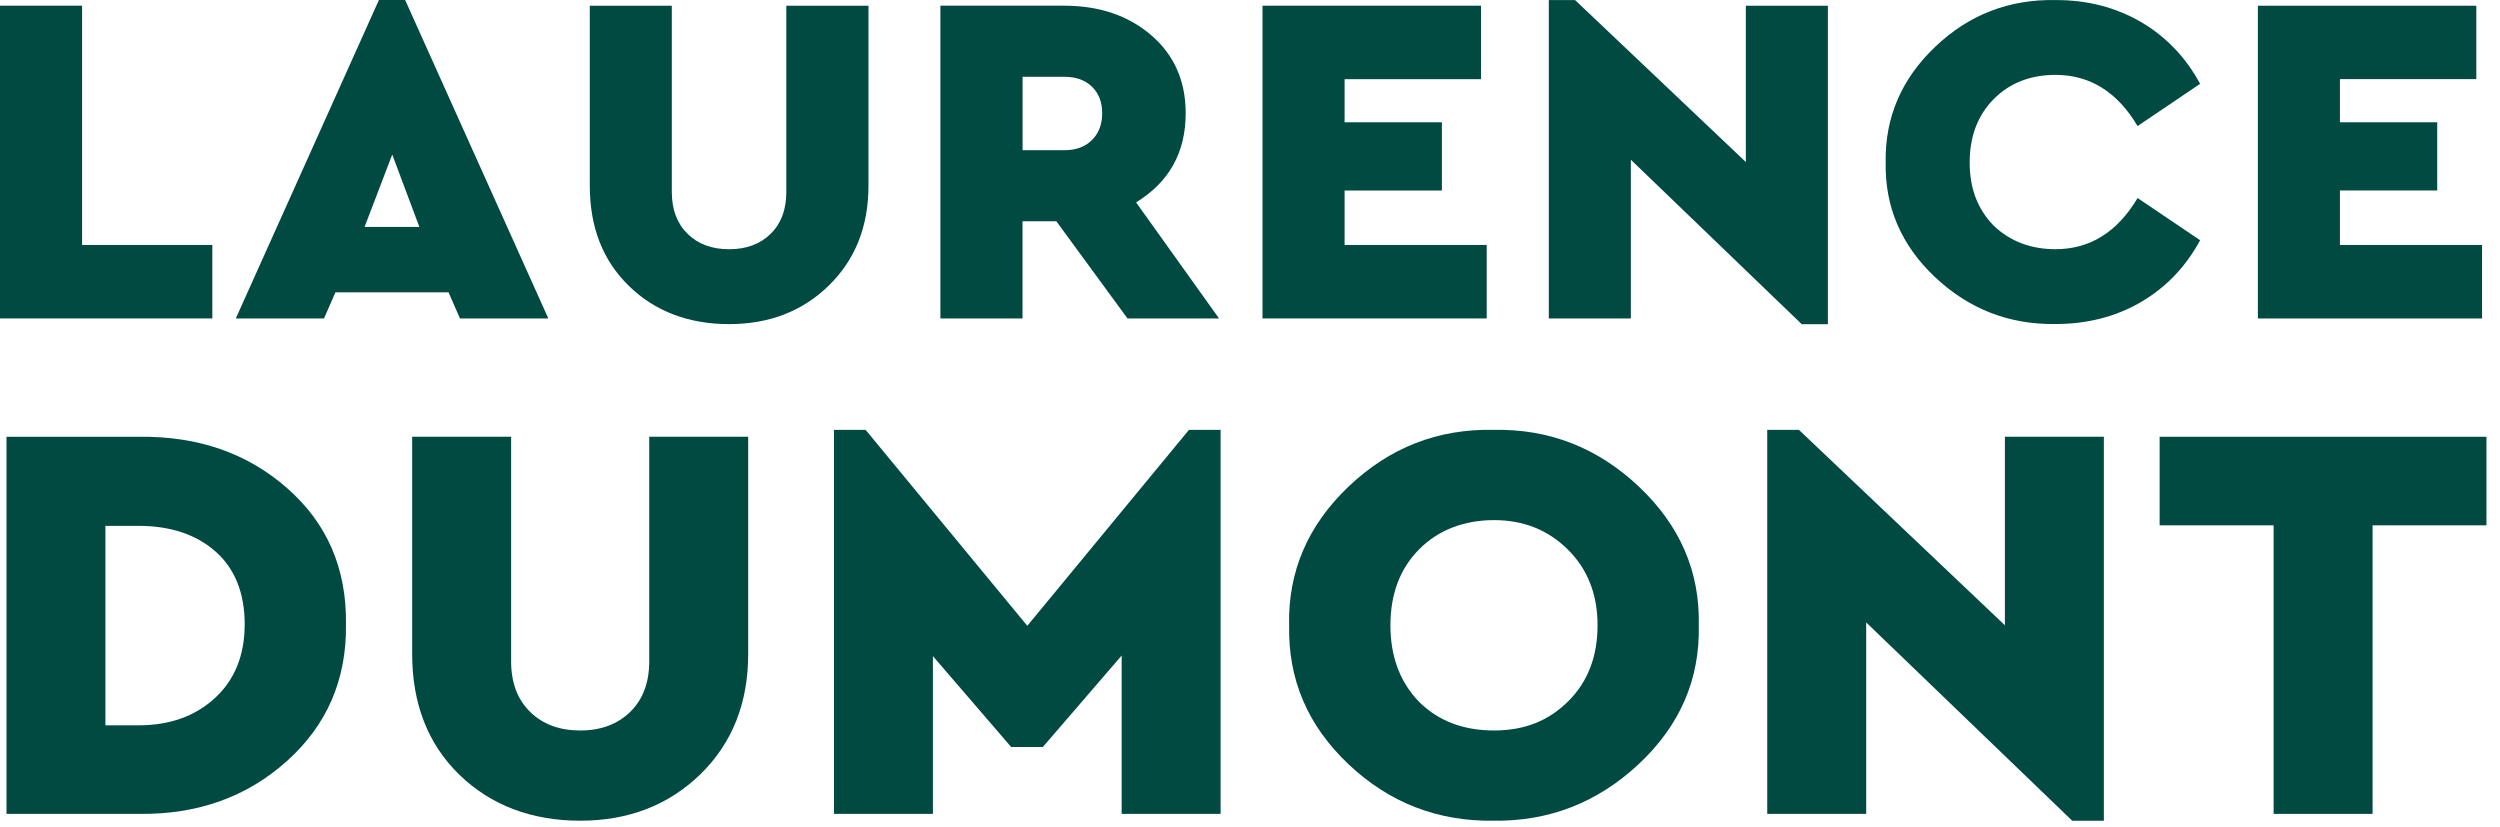
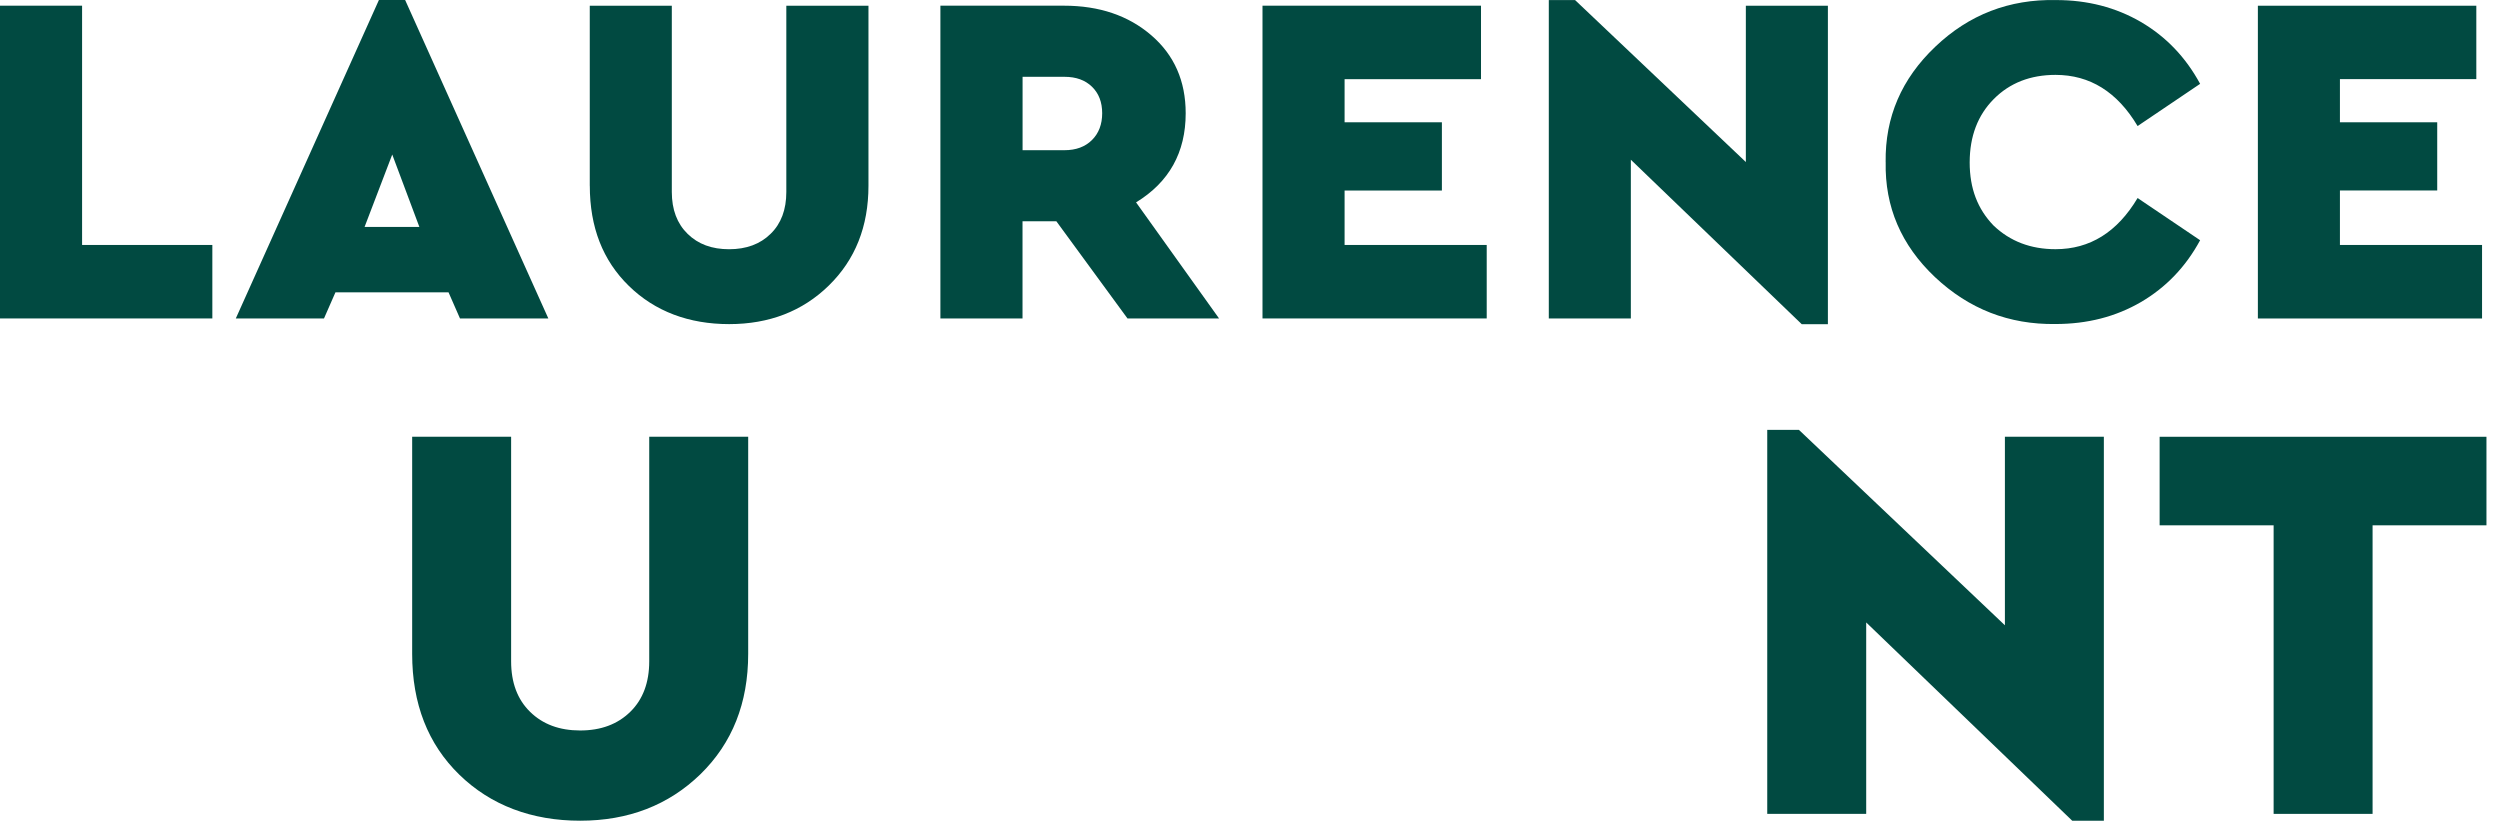
<svg xmlns="http://www.w3.org/2000/svg" width="127" height="42" viewBox="0 0 127 42" fill="none">
  <path d="M0 16.177V0.289H4.17V12.444H10.787V16.177H0Z" fill="#014A41" />
  <path d="M21.304 11.529L19.926 7.85L18.52 11.529H21.304ZM23.367 16.177L22.786 14.852H17.04L16.459 16.177H11.979L19.249 0H20.581L27.855 16.177H23.37H23.367Z" fill="#014A41" />
  <path d="M29.96 9.437V0.291H34.128V9.752C34.128 10.649 34.396 11.358 34.93 11.879C35.465 12.405 36.164 12.661 37.038 12.661C37.911 12.661 38.616 12.402 39.147 11.879C39.682 11.358 39.945 10.649 39.945 9.752V0.291H44.118V9.437C44.118 11.508 43.443 13.197 42.104 14.505C40.765 15.813 39.074 16.465 37.038 16.465C35.002 16.465 33.274 15.822 31.949 14.527C30.622 13.236 29.962 11.539 29.962 9.437" fill="#014A41" />
  <path d="M51.947 3.902V7.63H54.079C54.66 7.63 55.123 7.459 55.472 7.114C55.819 6.769 55.991 6.312 55.991 5.752C55.991 5.193 55.819 4.743 55.472 4.405C55.125 4.068 54.662 3.902 54.079 3.902H51.947ZM61.929 16.177H57.276L53.663 11.241H51.944V16.177H47.772V0.289H54.052C55.844 0.289 57.326 0.792 58.488 1.794C59.652 2.797 60.233 4.117 60.233 5.755C60.233 7.745 59.391 9.256 57.712 10.28L61.929 16.179V16.177Z" fill="#014A41" />
  <path d="M64.135 16.177V0.289H75.235V4.022H68.305V6.212H73.248V9.679H68.305V12.444H75.525V16.177H64.135Z" fill="#014A41" />
  <path d="M88.689 0.291H92.857V16.468H91.527L82.847 8.114V16.179H78.679V0.003H80.013L88.689 8.231V0.291Z" fill="#014A41" />
  <path d="M95.791 8.234C95.759 5.953 96.598 4.002 98.312 2.374C100.025 0.741 102.071 -0.046 104.447 0.003C106.047 0.003 107.482 0.374 108.76 1.117C110.037 1.865 111.037 2.912 111.766 4.259L108.59 6.403C107.558 4.669 106.167 3.804 104.422 3.804C103.149 3.804 102.1 4.21 101.286 5.029C100.471 5.848 100.06 6.923 100.06 8.253C100.06 9.583 100.466 10.62 101.271 11.456C102.113 12.26 103.162 12.659 104.422 12.659C106.167 12.659 107.558 11.793 108.59 10.06L111.766 12.204C111.039 13.551 110.037 14.597 108.76 15.345C107.482 16.089 106.037 16.46 104.42 16.46C102.061 16.494 100.023 15.7 98.299 14.079C96.581 12.456 95.744 10.507 95.793 8.229" fill="#014A41" />
  <path d="M114.7 0.291V16.179H126.088V12.444H118.868V9.676H123.811V6.212H118.868V4.019H125.797V0.291H114.7Z" fill="#014A41" />
-   <path d="M5.357 36.847H7.024C8.624 36.847 9.924 36.382 10.928 35.451C11.933 34.524 12.43 33.275 12.43 31.71C12.43 30.146 11.94 28.892 10.953 28.021C9.97 27.151 8.661 26.713 7.021 26.713H5.355V36.847H5.357ZM0.33 41.345V22.188H7.053C10.054 22.149 12.565 23.02 14.591 24.802C16.617 26.581 17.614 28.884 17.575 31.71C17.614 34.514 16.615 36.83 14.579 38.658C12.543 40.487 10.032 41.384 7.053 41.345H0.33Z" fill="#014A41" />
  <path d="M20.938 33.216V22.186H25.965V33.593C25.965 34.678 26.287 35.536 26.93 36.162C27.572 36.793 28.419 37.108 29.473 37.108C30.526 37.108 31.371 36.793 32.016 36.162C32.658 35.536 32.981 34.678 32.981 33.593V22.186H38.008V33.216C38.008 35.715 37.2 37.749 35.585 39.328C33.963 40.902 31.927 41.692 29.473 41.692C27.018 41.692 24.933 40.912 23.335 39.355C21.735 37.798 20.938 35.749 20.938 33.216Z" fill="#014A41" />
-   <path d="M60.4 21.836H62.007V41.345H56.98V33.302L52.975 37.949H51.368L47.392 33.331V41.345H42.365V21.836H43.972L52.187 31.791L60.4 21.836Z" fill="#014A41" />
-   <path d="M81.156 31.764C81.156 30.197 80.653 28.916 79.649 27.919C78.644 26.921 77.394 26.422 75.895 26.422C74.395 26.422 73.066 26.916 72.091 27.906C71.116 28.892 70.634 30.177 70.634 31.767C70.634 33.356 71.119 34.651 72.091 35.656C73.066 36.624 74.334 37.108 75.895 37.108C77.455 37.108 78.671 36.614 79.666 35.624C80.658 34.639 81.156 33.353 81.156 31.764ZM65.486 31.764C65.43 29.033 66.439 26.684 68.514 24.711C70.59 22.738 73.039 21.78 75.865 21.836C78.689 21.78 81.153 22.738 83.246 24.711C85.338 26.684 86.36 29.033 86.298 31.764C86.36 34.512 85.338 36.861 83.246 38.817C81.153 40.773 78.689 41.731 75.865 41.692C73.019 41.731 70.565 40.773 68.497 38.817C66.431 36.861 65.43 34.512 65.489 31.764" fill="#014A41" />
  <path d="M101.849 22.186H106.876V41.692H105.268L94.803 31.62V41.343H89.776V21.836H91.384L101.849 31.764V22.186Z" fill="#014A41" />
  <path d="M109.709 22.188V26.686H115.5V41.345H120.527V26.686H126.312V22.188H109.709Z" fill="#014A41" />
</svg>